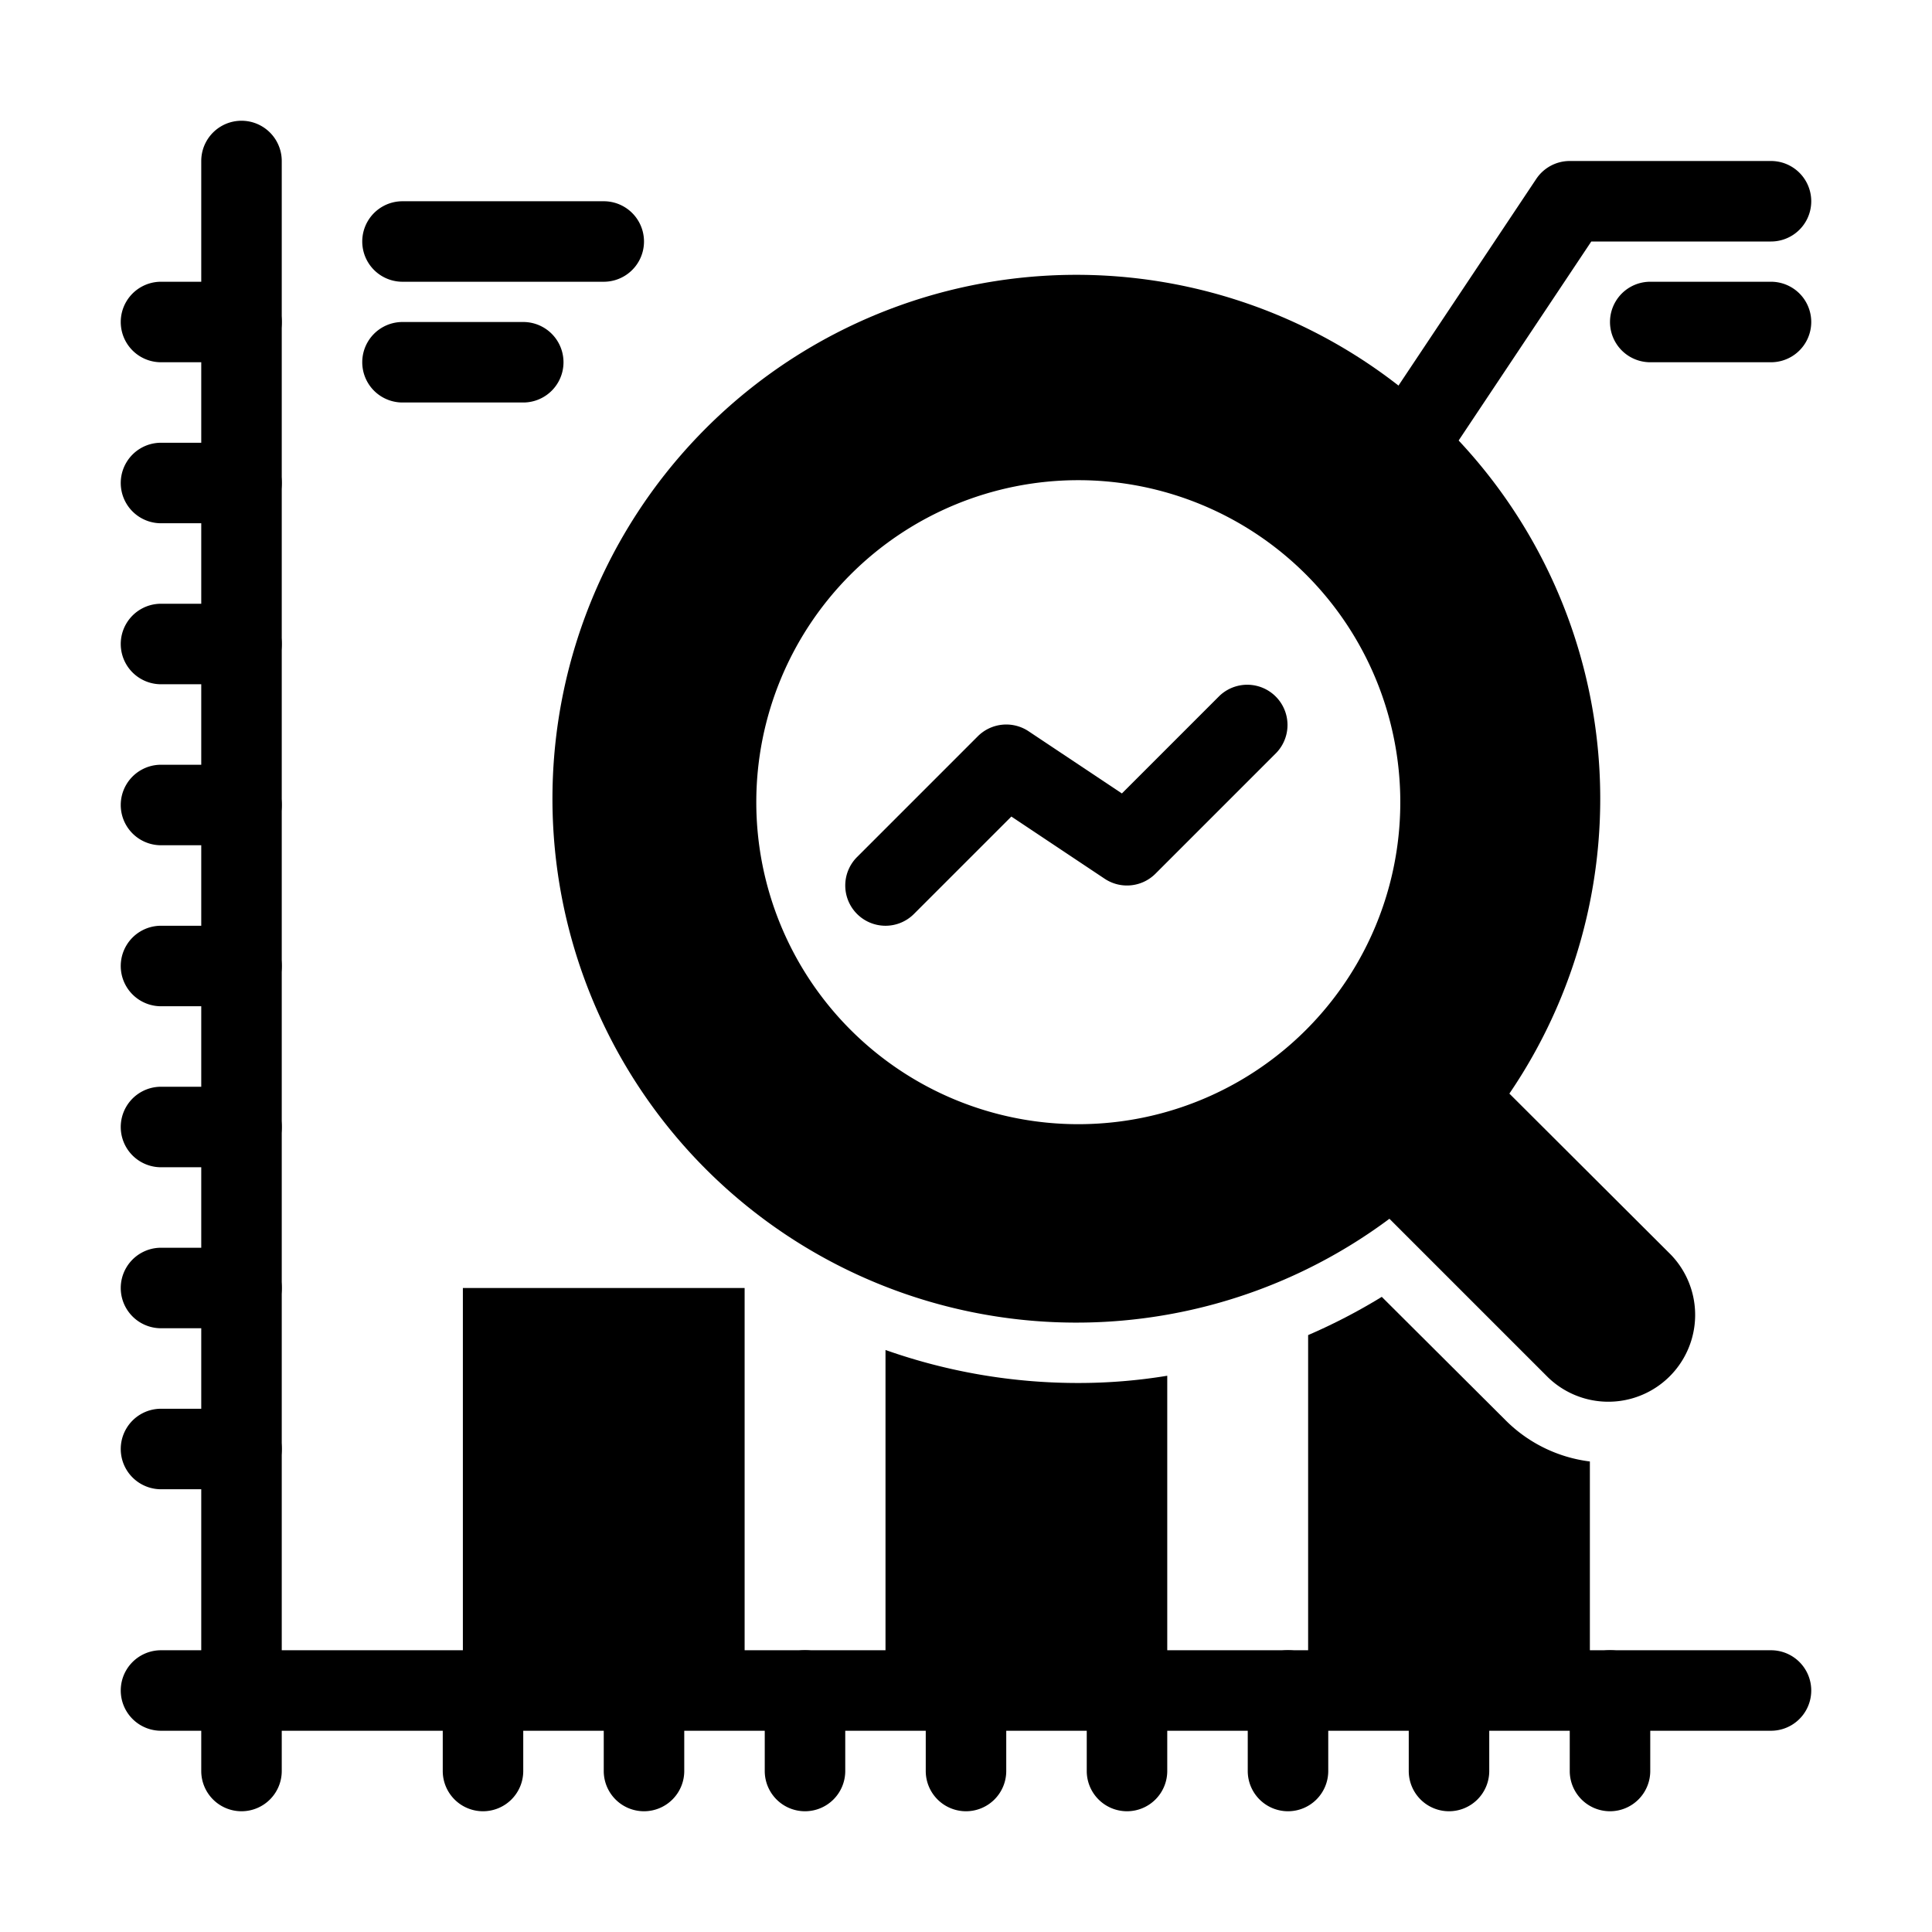
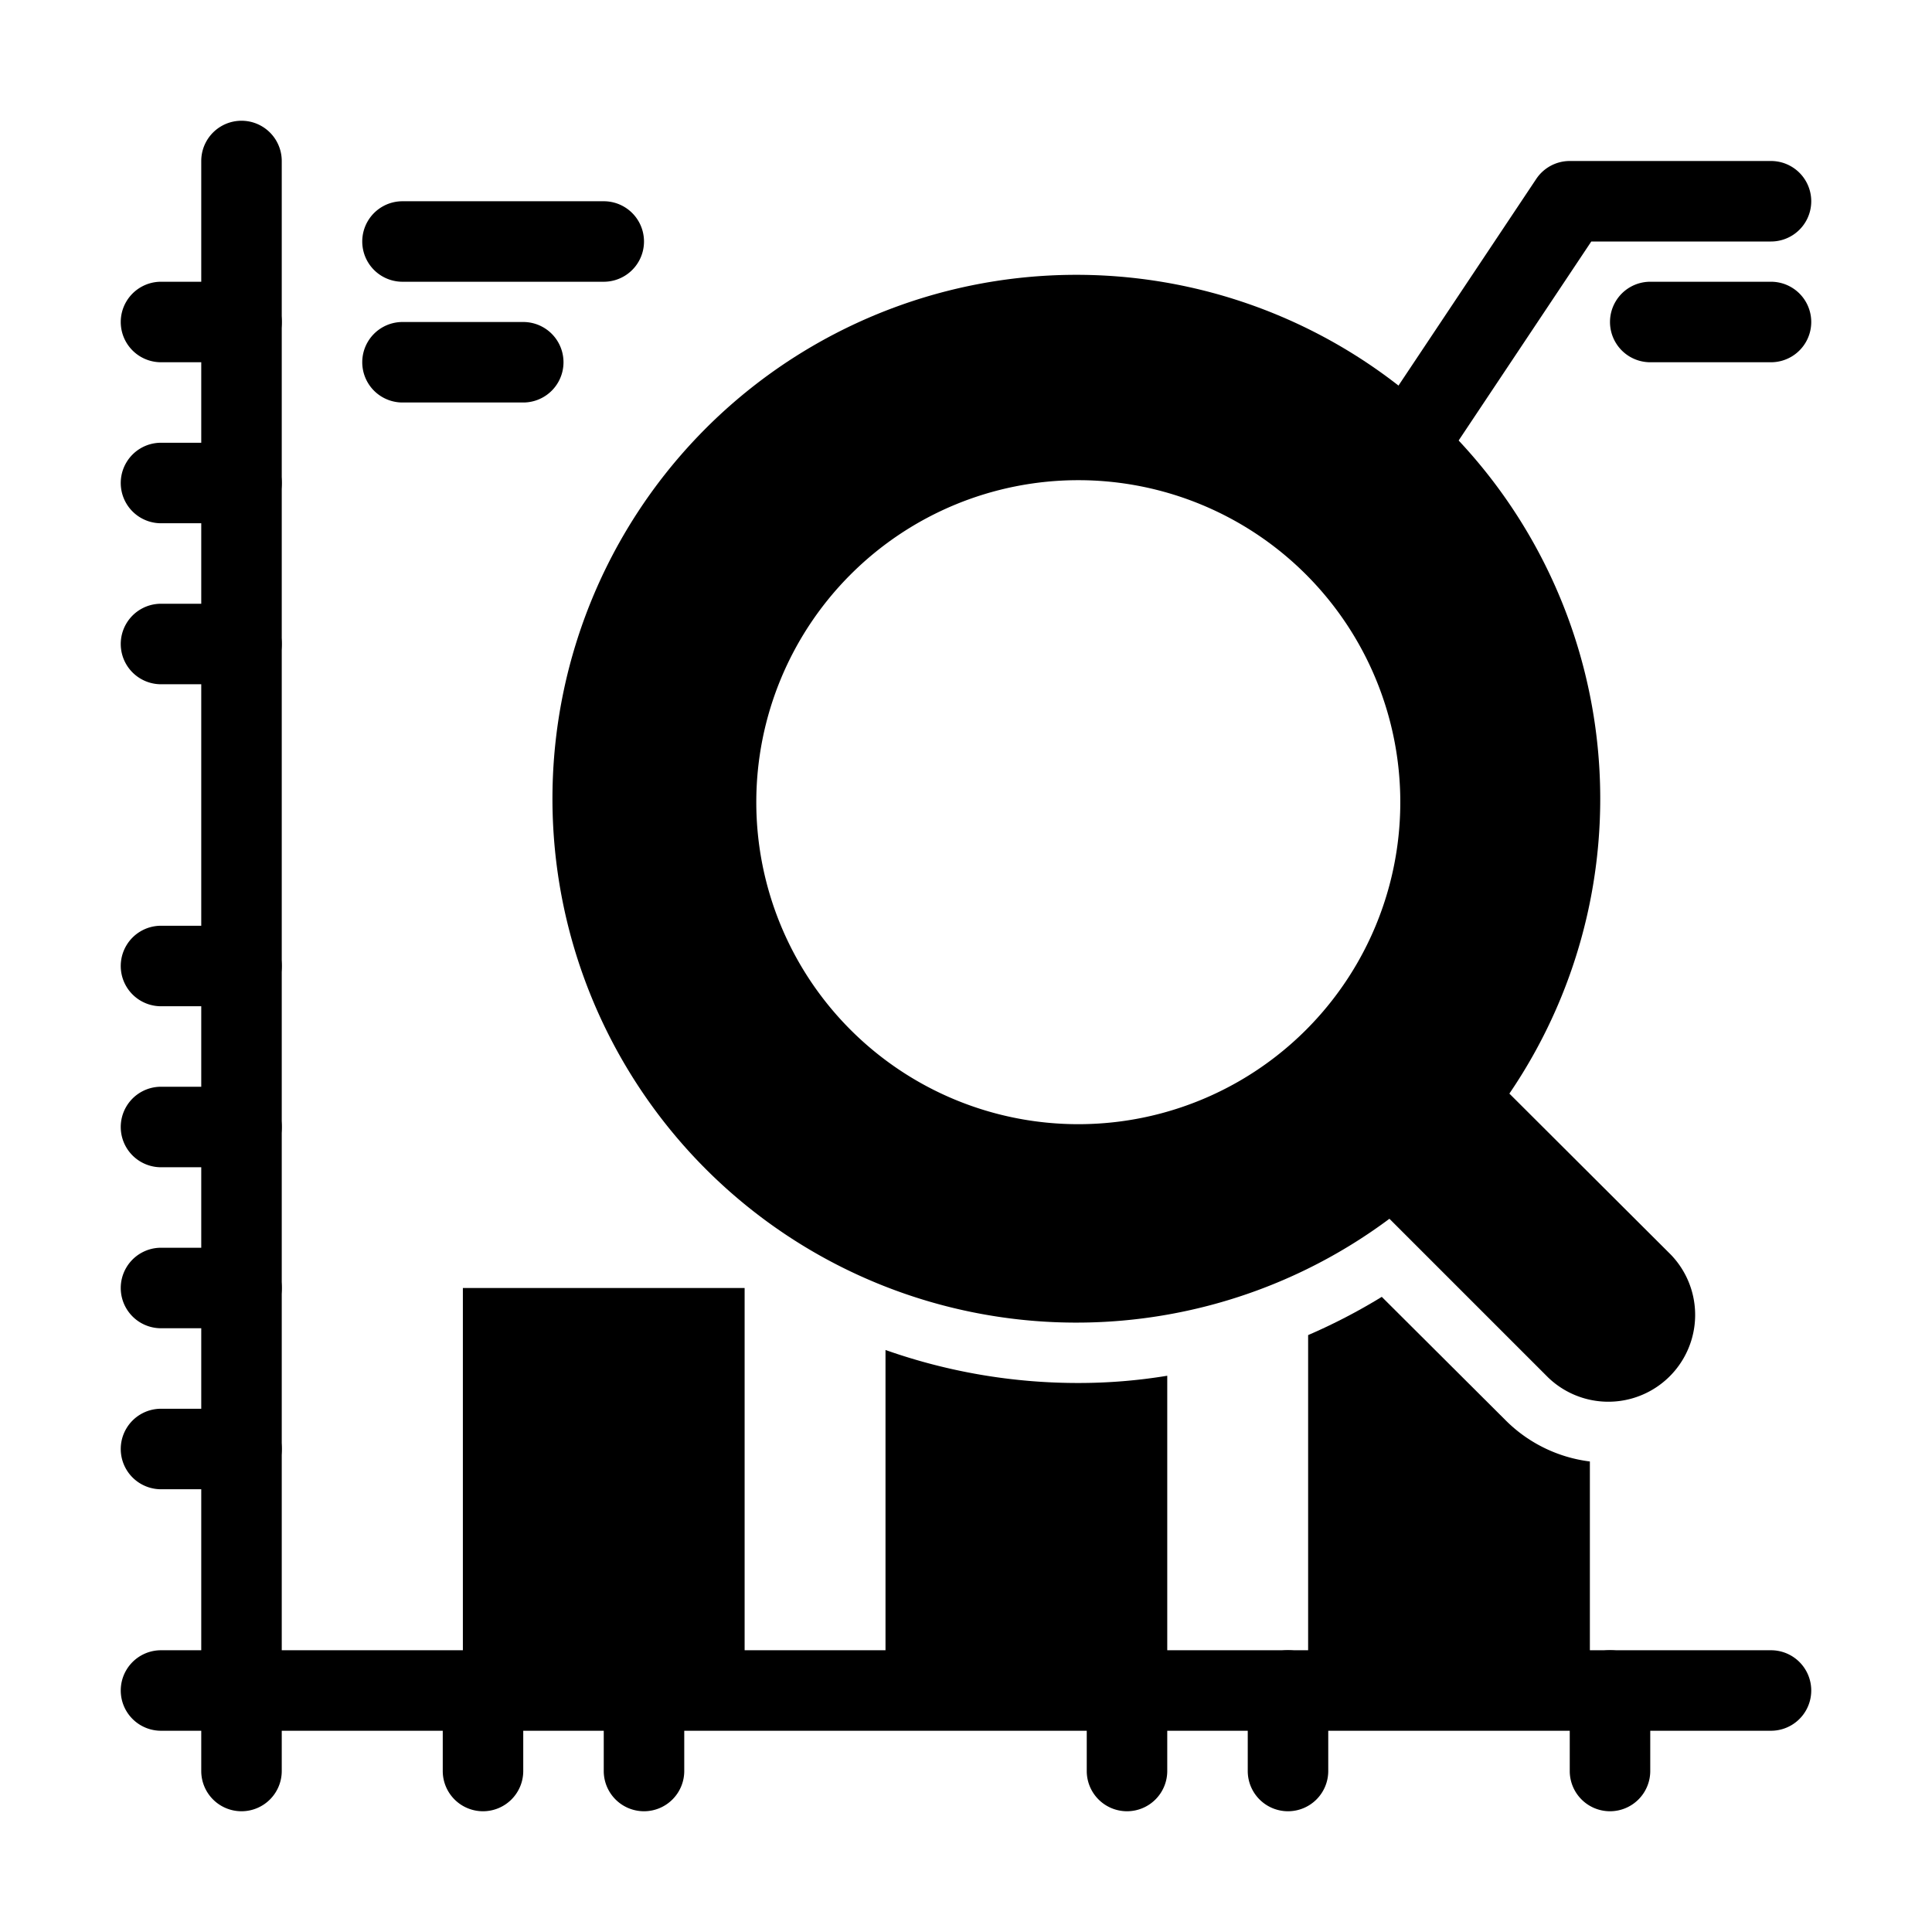
<svg xmlns="http://www.w3.org/2000/svg" viewBox="0 0 48 48">
  <g id="Layer_37" data-name="Layer 37" fill="#000">
    <path d="m6 45a1.0 1 0 0 1 -1-1v-40a1 1 0 0 1 2 0v40a1.0 1 0 0 1 -1 1z" />
    <path d="m44 43h-40a1 1 0 0 1 0-2h40a1 1 0 0 1 0 2z" />
    <path d="m6 9h-2a1 1 0 0 1 0-2h2a1 1 0 0 1 0 2z" />
    <path d="m6 13h-2a1 1 0 0 1 0-2h2a1 1 0 0 1 0 2z" />
    <path d="m6 17h-2a1 1 0 0 1 0-2h2a1 1 0 0 1 0 2z" />
-     <path d="m6 21h-2a1 1 0 0 1 0-2h2a1 1 0 0 1 0 2z" />
    <path d="m6 25h-2a1 1 0 0 1 0-2h2a1 1 0 0 1 0 2z" />
    <path d="m6 29h-2a1 1 0 0 1 0-2h2a1 1 0 0 1 0 2z" />
    <path d="m6 33h-2a1 1 0 0 1 0-2h2a1 1 0 0 1 0 2z" />
    <path d="m6 37h-2a1 1 0 0 1 0-2h2a1 1 0 0 1 0 2z" />
    <path d="m12 45a1.0 1 0 0 1 -1-1v-2a1 1 0 0 1 2 0v2a1.0 1 0 0 1 -1 1z" />
    <path d="m16 45a1.0 1 0 0 1 -1-1v-2a1 1 0 0 1 2 0v2a1.0 1 0 0 1 -1 1z" />
-     <path d="m20 45a1.0 1 0 0 1 -1-1v-2a1 1 0 0 1 2 0v2a1.0 1 0 0 1 -1 1z" />
-     <path d="m24 45a1.0 1 0 0 1 -1-1v-2a1 1 0 0 1 2 0v2a1.0 1 0 0 1 -1 1z" />
    <path d="m28 45a1.0 1 0 0 1 -1-1v-2a1 1 0 0 1 2 0v2a1.0 1 0 0 1 -1 1z" />
    <path d="m32 45a1.0 1 0 0 1 -1-1v-2a1 1 0 0 1 2 0v2a1.0 1 0 0 1 -1 1z" />
-     <path d="m36 45a1.0 1 0 0 1 -1-1v-2a1 1 0 0 1 2 0v2a1.0 1 0 0 1 -1 1z" />
    <path d="m40 45a1.0 1 0 0 1 -1-1v-2a1 1 0 0 1 2 0v2a1.0 1 0 0 1 -1 1z" />
    <path d="m11.5 32h7v10h-7z" />
    <path d="m29 34.18v7.82h-7v-8.46a14.341 14.341 0 0 0 4.79.82 13.541 13.541 0 0 0 2.21-.18z" />
    <path d="m37.4 35.28a3.582 3.582 0 0 0 2.1 1.03v5.69h-7v-8.83a14.437 14.437 0 0 0 1.83-.95z" />
    <path d="m41.51 31.17-4.01-4a13.016 13.016 0 1 0 -2.98 3.11l3.94 3.94a2.157 2.157 0 0 0 3.05-3.05zm-14.72-3.24a8 8 0 1 1 8-8 7.998 7.998 0 0 1 -8 8z" />
    <path d="m34.999 12a1 1 0 0 1 -.831-1.555l4-6a1 1 0 0 1 .832-.445h5a1 1 0 0 1 0 2h-4.465l-3.703 5.555a.998.998 0 0 1 -.833.445z" />
    <path d="m44 9h-3a1 1 0 0 1 0-2h3a1 1 0 0 1 0 2z" />
    <path d="m15 7h-5a1 1 0 0 1 0-2h5a1 1 0 0 1 0 2z" />
    <path d="m13 10h-3a1 1 0 0 1 0-2h3a1 1 0 0 1 0 2z" />
-     <path d="m22 23a1 1 0 0 1 -.707-1.707l3-3a1.001 1.001 0 0 1 1.262-.125l2.318 1.545 2.42-2.42a1.0 1 0 0 1 1.414 1.414l-3 3a1.0 1 0 0 1 -1.262.125l-2.318-1.545-2.42 2.42a.997.997 0 0 1 -.707.293z" />
  </g>
</svg>